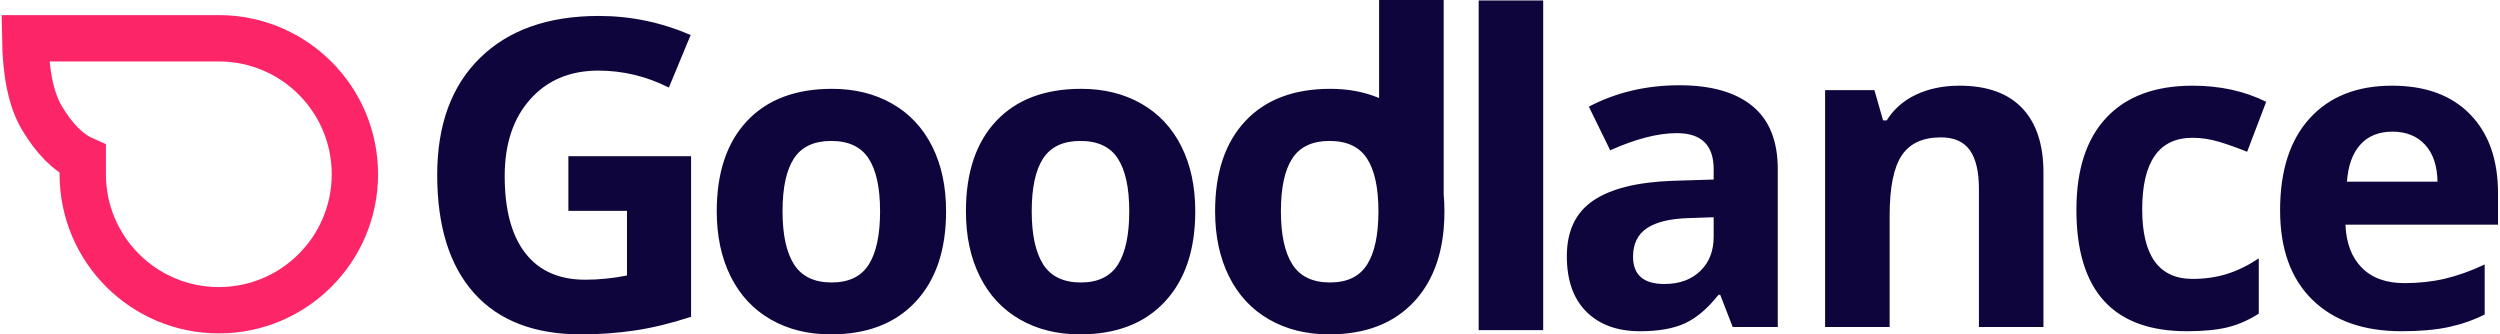
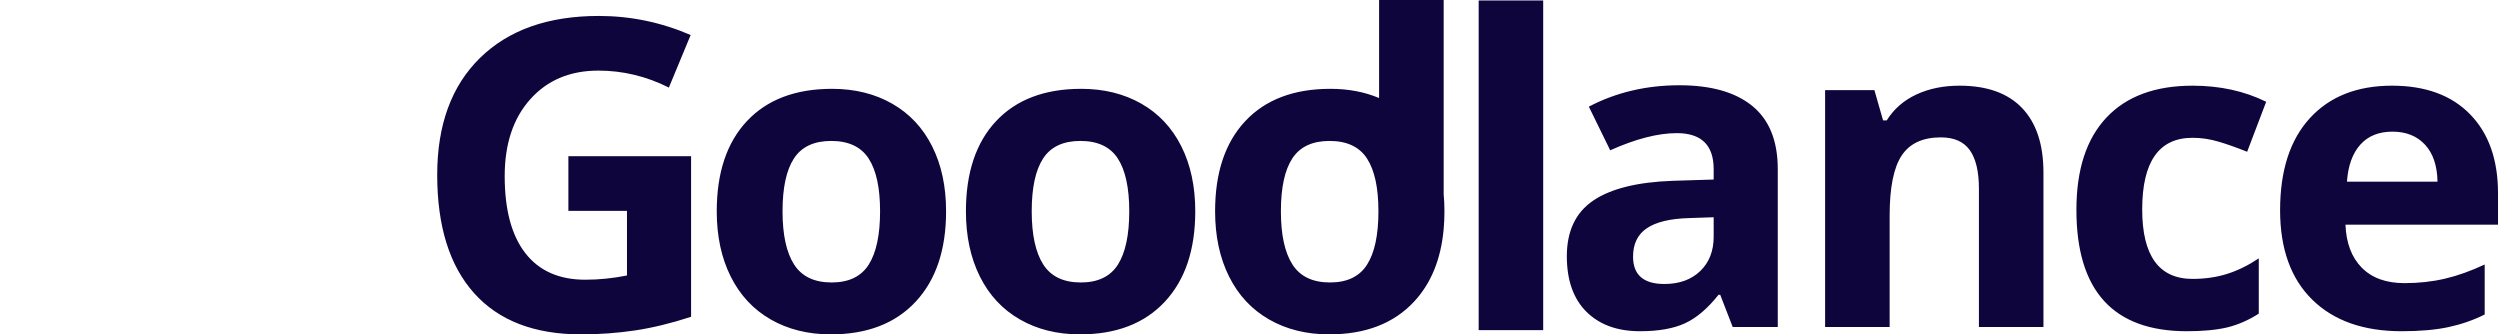
<svg xmlns="http://www.w3.org/2000/svg" width="1241px" height="166px" viewBox="0 0 1241 166" version="1.1">
  <title>Group 2</title>
  <desc>Created with Sketch.</desc>
  <g id="Page-3" stroke="none" stroke-width="1" fill="none" fill-rule="evenodd">
    <g id="t-copy-15" transform="translate(-528, -389)">
      <g id="Group-2" transform="translate(540, 389)">
        <g id="Group" transform="translate(205, 0)" fill="#0F053D">
          <g id="Group-Copy">
            <path d="M499.64,113.666 L499.64,113.697 C498.289,128.677 493.375,140.706 484.897,149.786 C474.815,160.583 460.777,165.982 442.783,165.982 C431.51,165.982 421.568,163.51 412.956,158.568 C404.344,153.625 397.728,146.526 393.107,137.271 C388.486,128.016 386.175,117.219 386.175,104.879 C386.175,85.669 391.181,70.735 401.194,60.078 C411.206,49.421 425.279,44.093 443.413,44.093 C452.294,44.093 460.35,45.616 467.58,48.663 L467.58,0 L499.64,0 L499.64,96.473 C499.894,99.189 500.02,101.991 500.02,104.879 C500.02,107.913 499.894,110.842 499.64,113.666 Z M65.143,77.536 L126.056,77.536 L126.056,157.253 C116.184,160.478 106.89,162.739 98.173,164.036 C89.456,165.333 80.546,165.982 71.444,165.982 C48.269,165.982 30.573,159.164 18.355,145.527 C6.138,131.89 0.029,112.311 0.029,86.791 C0.029,61.971 7.118,42.62 21.296,28.738 C35.474,14.856 55.131,7.915 80.266,7.915 C96.02,7.915 111.213,11.07 125.846,17.38 L115.029,43.462 C103.826,37.853 92.169,35.048 80.056,35.048 C65.983,35.048 54.711,39.781 46.239,49.246 C37.767,58.711 33.531,71.436 33.531,87.422 C33.531,104.108 36.944,116.851 43.771,125.65 C50.597,134.449 60.522,138.849 73.545,138.849 C80.336,138.849 87.233,138.148 94.234,136.745 L94.234,104.669 L65.143,104.669 L65.143,77.536 Z M171.452,104.879 C171.452,116.518 173.36,125.317 177.176,131.277 C180.992,137.236 187.206,140.216 195.817,140.216 C204.359,140.216 210.503,137.254 214.249,131.329 C217.995,125.405 219.868,116.588 219.868,104.879 C219.868,93.241 217.977,84.512 214.196,78.693 C210.416,72.873 204.219,69.964 195.607,69.964 C187.066,69.964 180.904,72.856 177.123,78.64 C173.343,84.424 171.452,93.171 171.452,104.879 Z M252.635,104.879 C252.635,124.02 247.594,138.989 237.512,149.786 C227.429,160.583 213.391,165.982 195.397,165.982 C184.125,165.982 174.183,163.51 165.571,158.568 C156.959,153.625 150.343,146.526 145.722,137.271 C141.101,128.016 138.79,117.219 138.79,104.879 C138.79,85.669 143.796,70.735 153.808,60.078 C163.821,49.421 177.893,44.093 196.028,44.093 C207.3,44.093 217.242,46.547 225.854,51.454 C234.466,56.362 241.082,63.408 245.703,72.593 C250.324,81.778 252.635,92.54 252.635,104.879 Z M295.145,104.879 C295.145,116.518 297.053,125.317 300.869,131.277 C304.684,137.236 310.898,140.216 319.51,140.216 C328.052,140.216 334.196,137.254 337.942,131.329 C341.687,125.405 343.56,116.588 343.56,104.879 C343.56,93.241 341.67,84.512 337.889,78.693 C334.108,72.873 327.912,69.964 319.3,69.964 C310.758,69.964 304.597,72.856 300.816,78.64 C297.035,84.424 295.145,93.171 295.145,104.879 Z M376.327,104.879 C376.327,124.02 371.286,138.989 361.204,149.786 C351.122,160.583 337.084,165.982 319.09,165.982 C307.818,165.982 297.875,163.51 289.264,158.568 C280.652,153.625 274.035,146.526 269.414,137.271 C264.793,128.016 262.483,117.219 262.483,104.879 C262.483,85.669 267.489,70.735 277.501,60.078 C287.513,49.421 301.586,44.093 319.72,44.093 C330.993,44.093 340.935,46.547 349.547,51.454 C358.159,56.362 364.775,63.408 369.396,72.593 C374.017,81.778 376.327,92.54 376.327,104.879 Z M418.838,104.879 C418.838,116.518 420.745,125.317 424.561,131.277 C428.377,137.236 434.591,140.216 443.203,140.216 C451.745,140.216 457.888,137.254 461.634,131.329 C465.38,125.405 467.253,116.588 467.253,104.879 C467.253,93.241 465.363,84.512 461.582,78.693 C457.801,72.873 451.605,69.964 442.993,69.964 C434.451,69.964 428.29,72.856 424.509,78.64 C420.728,84.424 418.838,93.171 418.838,104.879 Z M549.042,163.879 L517.01,163.879 L517.01,0.238 L549.042,0.238 L549.042,163.879 Z M643.114,162.318 L636.918,146.332 L636.078,146.332 C630.686,153.133 625.138,157.848 619.432,160.477 C613.725,163.107 606.286,164.421 597.114,164.421 C585.842,164.421 576.967,161.196 570.491,154.746 C564.014,148.295 560.776,139.111 560.776,127.192 C560.776,114.712 565.135,105.51 573.852,99.585 C582.569,93.661 595.714,90.383 613.288,89.752 L633.662,89.121 L633.662,83.968 C633.662,72.049 627.571,66.089 615.388,66.089 C606.006,66.089 594.979,68.929 582.306,74.608 L571.699,52.943 C585.212,45.862 600.195,42.322 616.648,42.322 C632.402,42.322 644.479,45.757 652.881,52.628 C661.283,59.499 665.484,69.946 665.484,83.968 L665.484,162.318 L643.114,162.318 Z M633.662,107.841 L621.269,108.262 C611.957,108.542 605.026,110.225 600.475,113.31 C595.924,116.395 593.648,121.092 593.648,127.402 C593.648,136.447 598.829,140.969 609.192,140.969 C616.613,140.969 622.547,138.83 626.993,134.554 C631.439,130.277 633.662,124.598 633.662,117.516 L633.662,107.841 Z M797.368,162.318 L765.336,162.318 L765.336,93.643 C765.336,85.16 763.831,78.797 760.821,74.555 C757.81,70.314 753.014,68.193 746.432,68.193 C737.47,68.193 730.994,71.19 727.003,77.185 C723.012,83.179 721.017,93.117 721.017,107 L721.017,162.318 L688.985,162.318 L688.985,44.74 L713.455,44.74 L717.761,59.779 L719.547,59.779 C723.117,54.1 728.036,49.806 734.302,46.896 C740.569,43.987 747.693,42.532 755.674,42.532 C769.327,42.532 779.69,46.23 786.761,53.627 C793.833,61.024 797.368,71.698 797.368,85.651 L797.368,162.318 Z M868.55,164.421 C832.002,164.421 813.728,144.334 813.728,104.16 C813.728,84.178 818.699,68.911 828.641,58.36 C838.583,47.808 852.831,42.532 871.385,42.532 C884.968,42.532 897.151,45.196 907.933,50.525 L898.481,75.344 C893.44,73.311 888.749,71.646 884.408,70.349 C880.067,69.052 875.726,68.403 871.385,68.403 C854.722,68.403 846.39,80.252 846.39,103.95 C846.39,126.947 854.722,138.445 871.385,138.445 C877.547,138.445 883.253,137.621 888.504,135.973 C893.755,134.326 899.006,131.749 904.257,128.243 L904.257,155.692 C899.076,158.987 893.843,161.266 888.557,162.528 C883.27,163.79 876.602,164.421 868.55,164.421 Z M970.608,65.353 C963.816,65.353 958.495,67.509 954.644,71.821 C950.793,76.133 948.588,82.25 948.028,90.173 L992.978,90.173 C992.838,82.25 990.772,76.133 986.781,71.821 C982.79,67.509 977.399,65.353 970.608,65.353 Z M975.124,164.421 C956.219,164.421 941.446,159.198 930.804,148.751 C920.162,138.304 914.841,123.511 914.841,104.37 C914.841,84.669 919.759,69.437 929.596,58.675 C939.433,47.913 953.034,42.532 970.398,42.532 C986.991,42.532 999.909,47.264 1009.151,56.73 C1018.393,66.195 1023.014,79.27 1023.014,95.957 L1023.014,111.522 L947.293,111.522 C947.643,120.636 950.338,127.753 955.379,132.871 C960.42,137.989 967.492,140.548 976.594,140.548 C983.666,140.548 990.352,139.812 996.653,138.34 C1002.955,136.867 1009.536,134.518 1016.398,131.293 L1016.398,156.113 C1010.796,158.917 1004.81,161.003 998.439,162.37 C992.067,163.738 984.296,164.421 975.124,164.421 Z" id="Combined-Shape" />
          </g>
        </g>
-         <path d="M96.621,154 C133.926,154 164.168,123.779 164.168,86.5 C164.168,49.221 133.926,19 96.621,19 C92.178,19 60.138,19 0.5,19 C0.755,36.613 3.553,49.853 8.894,58.72 C15.079,68.99 21.806,75.754 29.073,79.012 C29.073,82.319 29.073,84.815 29.073,86.5 C29.073,123.779 59.315,154 96.621,154 Z" id="Oval-Copy" stroke="#FB2568" stroke-width="23" />
      </g>
    </g>
  </g>
</svg>